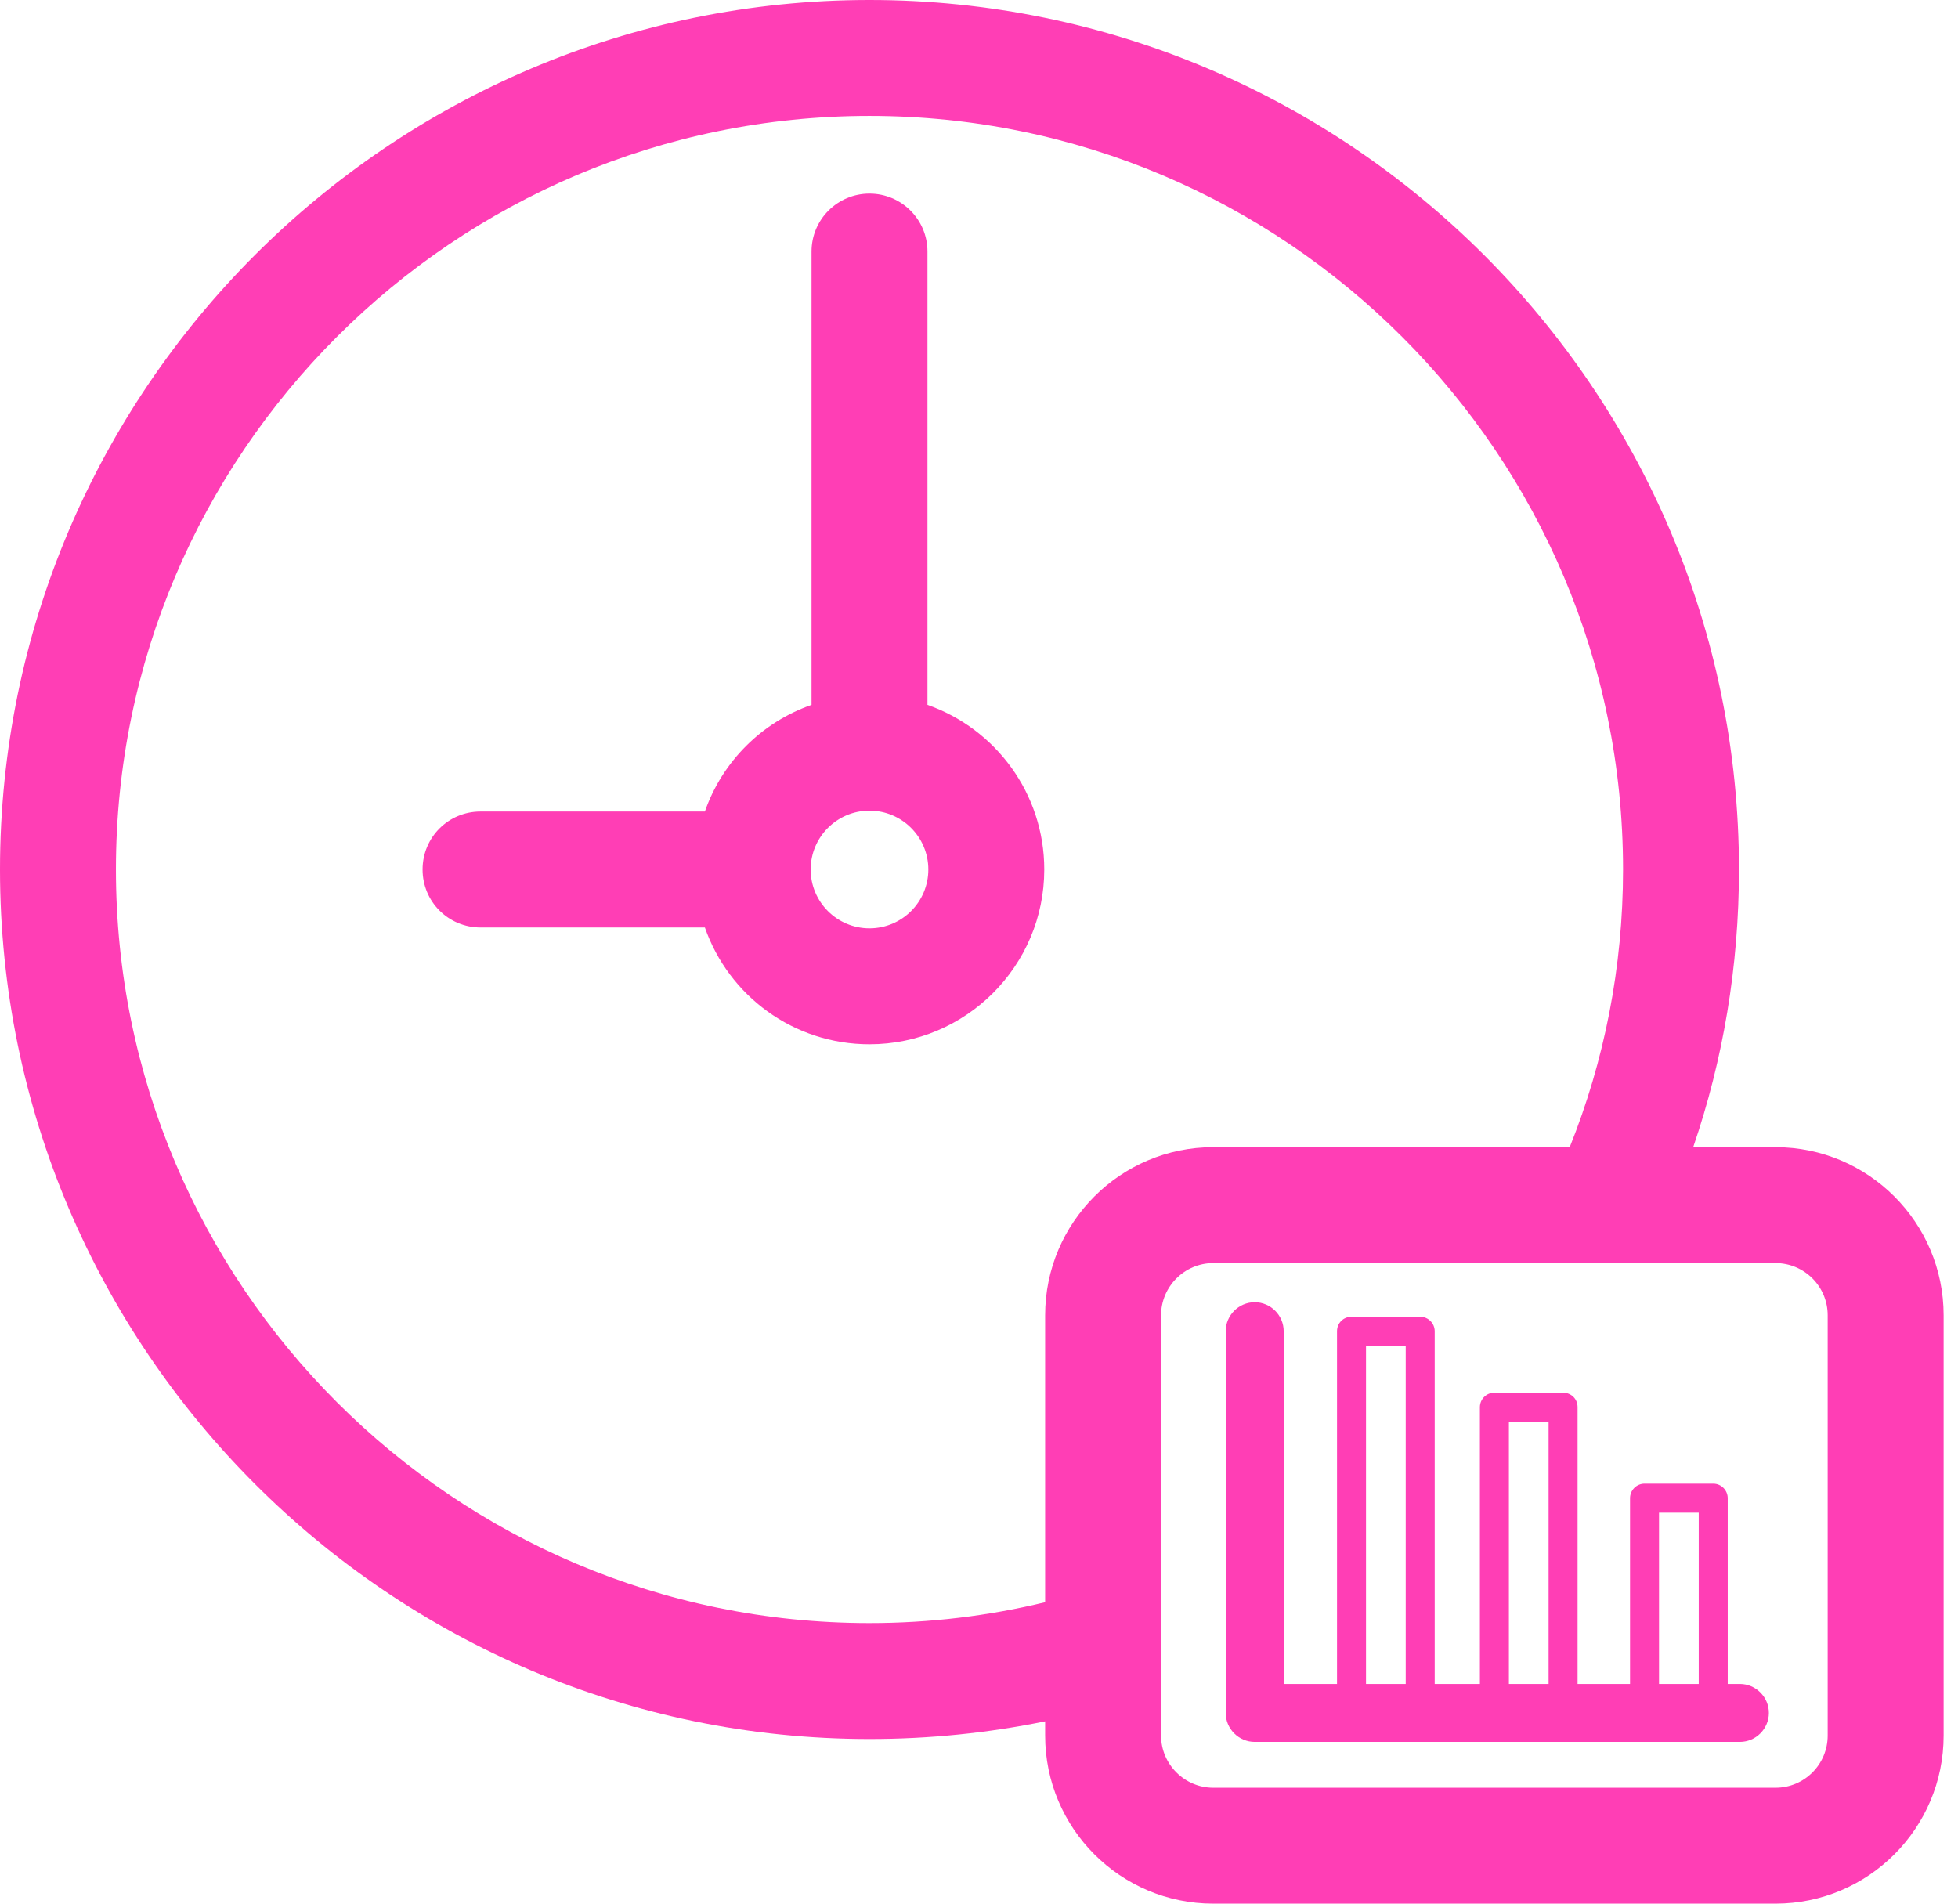
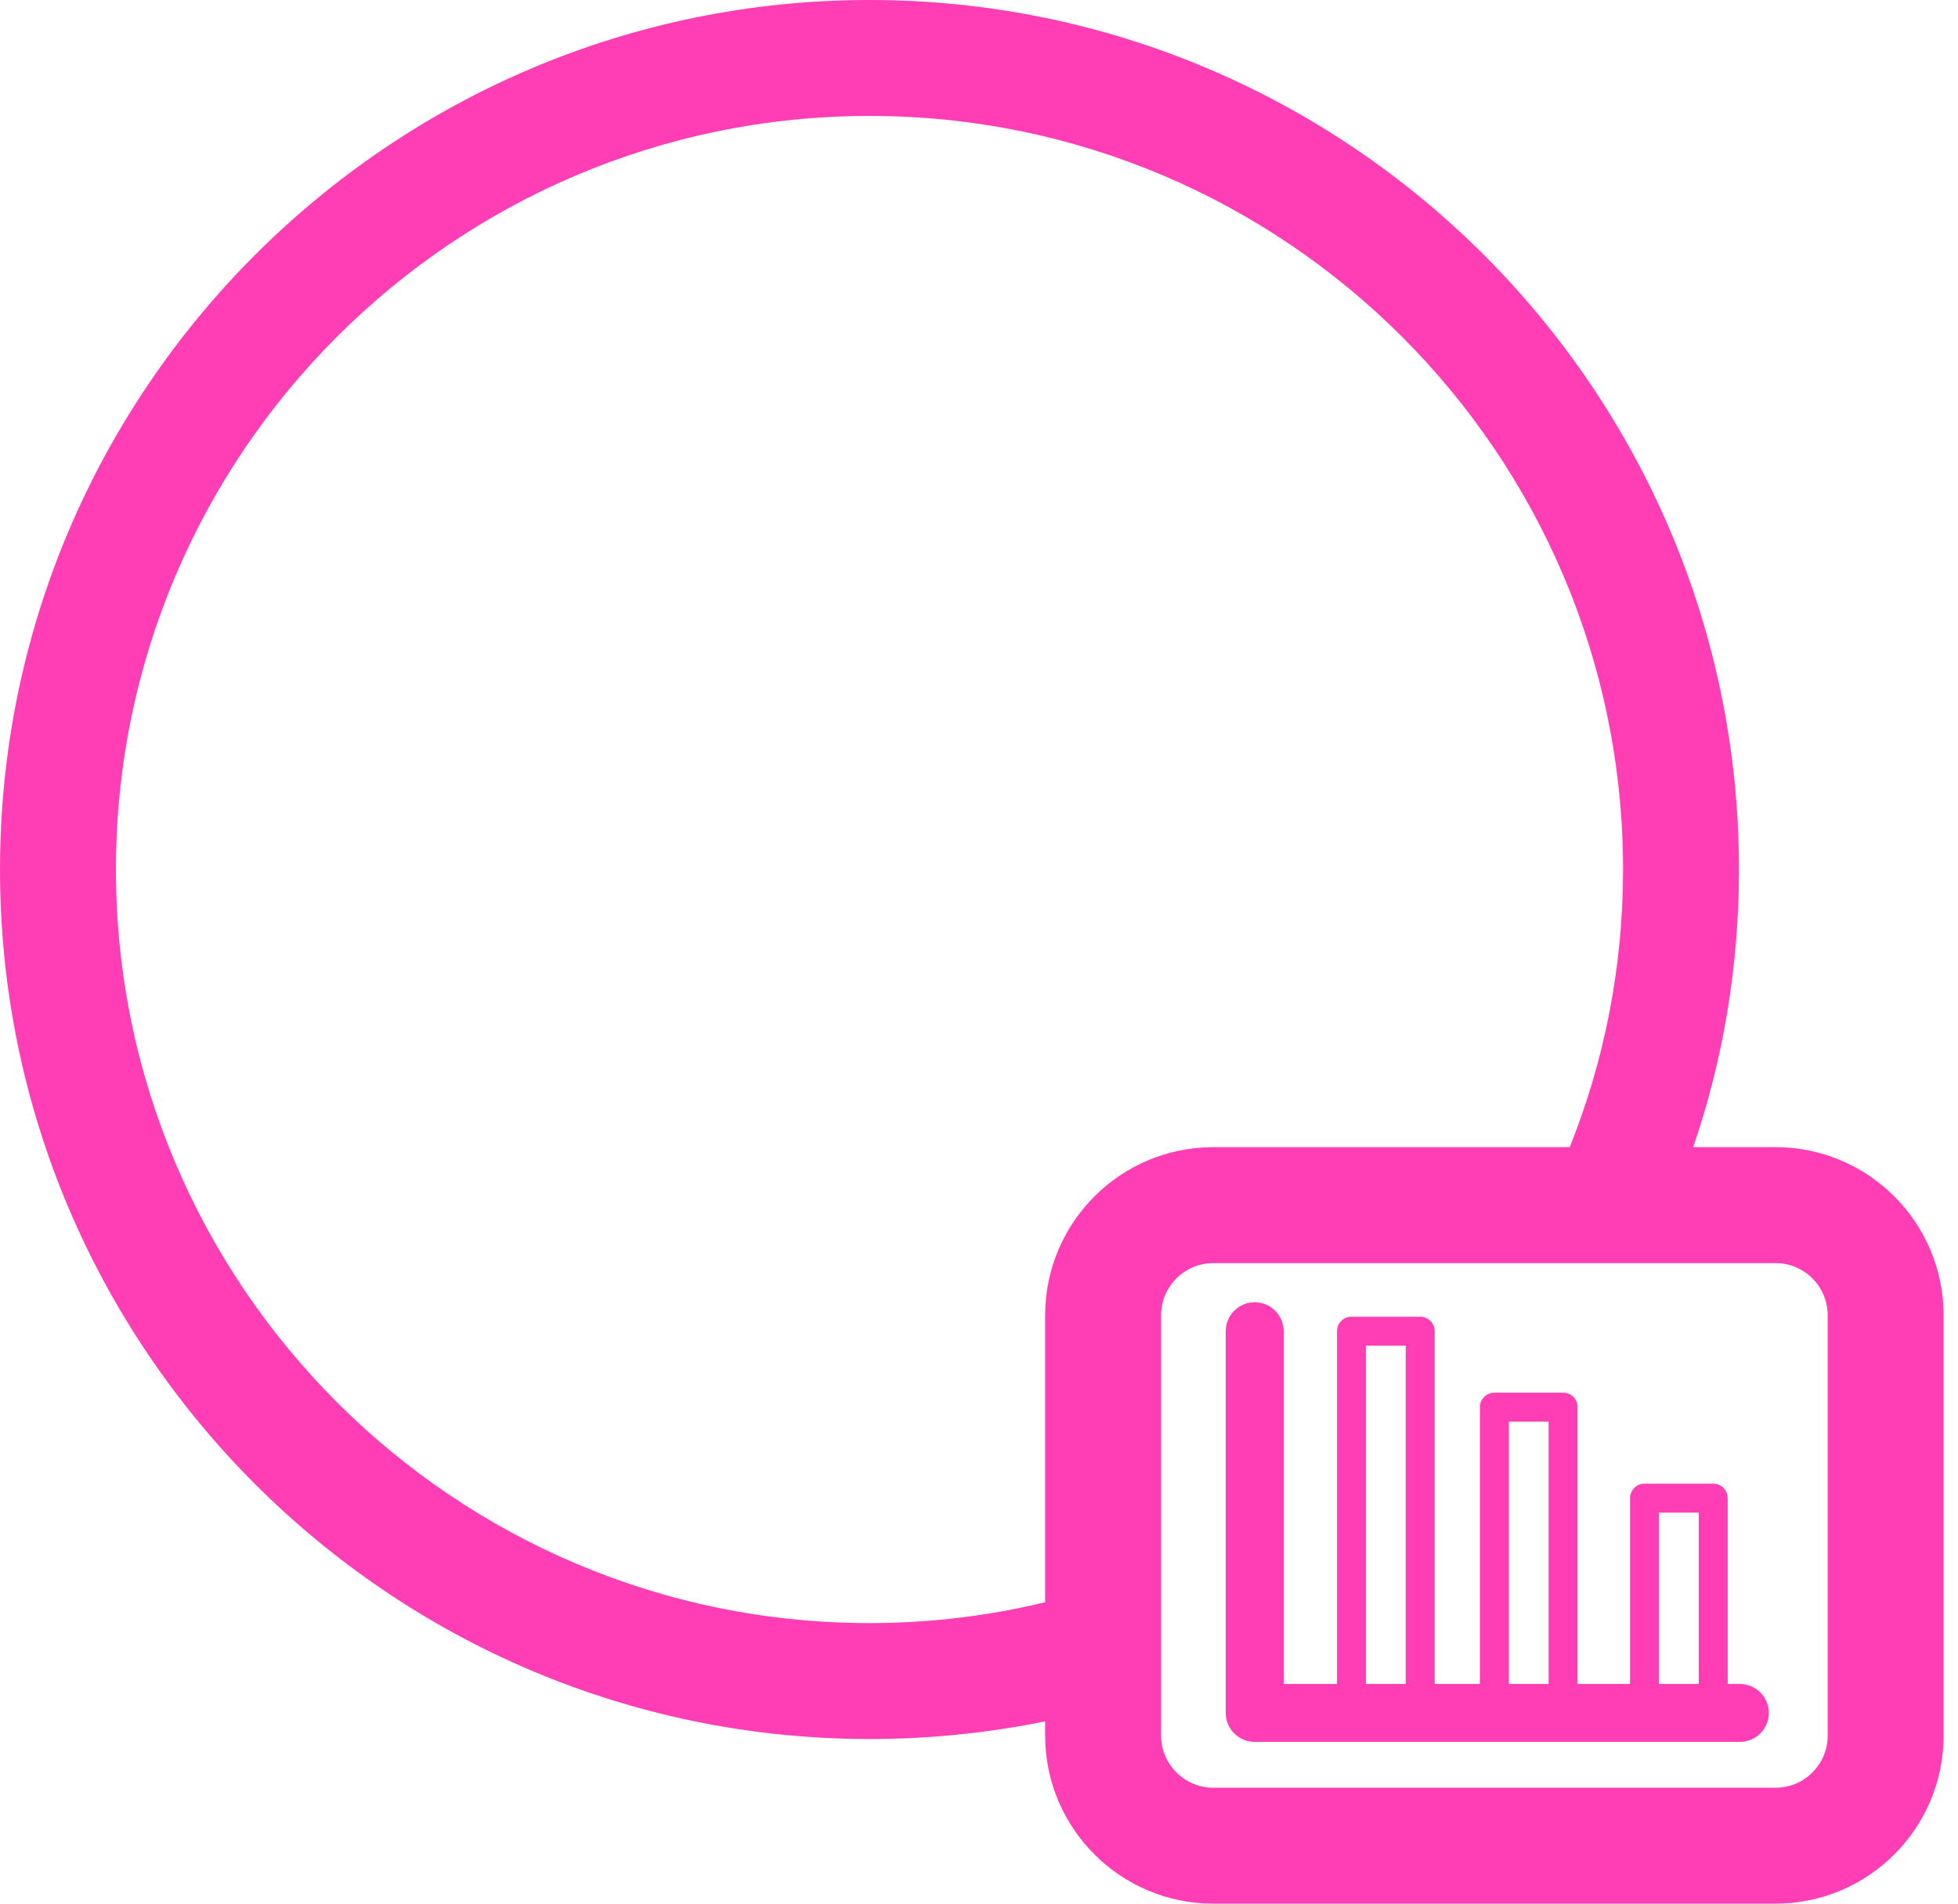
<svg xmlns="http://www.w3.org/2000/svg" width="72" height="70" viewBox="0 0 72 70" fill="none">
  <g clip-path="url(#clip0_710_476)">
    <path d="M65.289 42.183H62.263C63.36 38.975 63.946 35.544 63.946 31.973C63.946 14.345 49.601 0 31.973 0C14.345 0 0 14.345 0 31.973C0 49.601 14.345 63.946 31.973 63.946C34.179 63.946 36.343 63.723 38.432 63.296V63.819C38.432 67.229 41.203 70 44.613 70H65.289C68.7 70 71.471 67.229 71.471 63.819V48.365C71.471 44.954 68.7 42.183 65.289 42.183ZM38.432 48.365V58.916C36.364 59.417 34.201 59.683 31.973 59.683C16.69 59.683 4.263 47.256 4.263 31.973C4.263 16.69 16.69 4.263 31.973 4.263C47.256 4.263 59.683 16.69 59.683 31.973C59.683 35.575 58.991 39.018 57.722 42.183H44.613C41.203 42.183 38.432 44.954 38.432 48.365ZM67.208 63.819C67.208 64.874 66.355 65.737 65.289 65.737H44.613C43.558 65.737 42.695 64.874 42.695 63.819V48.365C42.695 47.31 43.558 46.446 44.613 46.446H65.289C66.355 46.446 67.208 47.31 67.208 48.365V63.819Z" fill="#FF3EB5" />
-     <path d="M34.105 25.919V9.251C34.105 8.068 33.146 7.119 31.973 7.119C30.801 7.119 29.842 8.068 29.842 9.251V25.919C28.009 26.559 26.559 28.008 25.92 29.841H17.671C16.488 29.841 15.539 30.79 15.539 31.973C15.539 33.156 16.488 34.105 17.671 34.105H25.92C26.794 36.609 29.17 38.4 31.973 38.4C35.512 38.4 38.4 35.522 38.4 31.973C38.4 29.17 36.599 26.793 34.105 25.919ZM31.973 34.136C30.78 34.136 29.81 33.167 29.81 31.973C29.81 30.779 30.78 29.809 31.973 29.809C33.167 29.809 34.137 30.779 34.137 31.973C34.137 33.167 33.167 34.136 31.973 34.136Z" fill="#FF3EB5" />
-     <path d="M63.979 61.921H63.532V55.089C63.532 54.802 63.297 54.556 62.999 54.556H60.473C60.174 54.556 59.94 54.802 59.94 55.089V61.921H58.011V51.743C58.011 51.444 57.787 51.221 57.489 51.21H54.952C54.664 51.21 54.419 51.444 54.419 51.743V61.921H52.757V48.95C52.757 48.652 52.511 48.418 52.224 48.418H49.698C49.399 48.418 49.165 48.652 49.165 48.95V61.921H47.204V48.95C47.204 48.364 46.724 47.885 46.138 47.885C45.552 47.885 45.072 48.364 45.072 48.95V62.987C45.072 63.573 45.552 64.052 46.138 64.052H63.979C64.565 64.052 65.045 63.573 65.045 62.987C65.045 62.401 64.565 61.921 63.979 61.921ZM51.691 61.921H50.231V49.483H51.691V61.921ZM56.945 61.921H55.485V52.276H56.945V61.921ZM61.006 61.921V55.622H62.466V61.921H61.006Z" fill="#FF3EB5" />
+     <path d="M63.979 61.921H63.532V55.089C63.532 54.802 63.297 54.556 62.999 54.556H60.473C60.174 54.556 59.94 54.802 59.94 55.089V61.921H58.011V51.743C58.011 51.444 57.787 51.221 57.489 51.21H54.952C54.664 51.21 54.419 51.444 54.419 51.743V61.921H52.757V48.95C52.757 48.652 52.511 48.418 52.224 48.418H49.698C49.399 48.418 49.165 48.652 49.165 48.95V61.921H47.204V48.95C47.204 48.364 46.724 47.885 46.138 47.885C45.552 47.885 45.072 48.364 45.072 48.95V62.987C45.072 63.573 45.552 64.052 46.138 64.052H63.979C64.565 64.052 65.045 63.573 65.045 62.987C65.045 62.401 64.565 61.921 63.979 61.921ZM51.691 61.921H50.231V49.483H51.691V61.921ZM56.945 61.921H55.485V52.276H56.945V61.921ZM61.006 61.921V55.622H62.466V61.921H61.006" fill="#FF3EB5" />
  </g>
  <defs>
    <clipPath id="clip0_710_476">
      <rect width="71.471" height="70" fill="white" />
    </clipPath>
  </defs>
</svg>